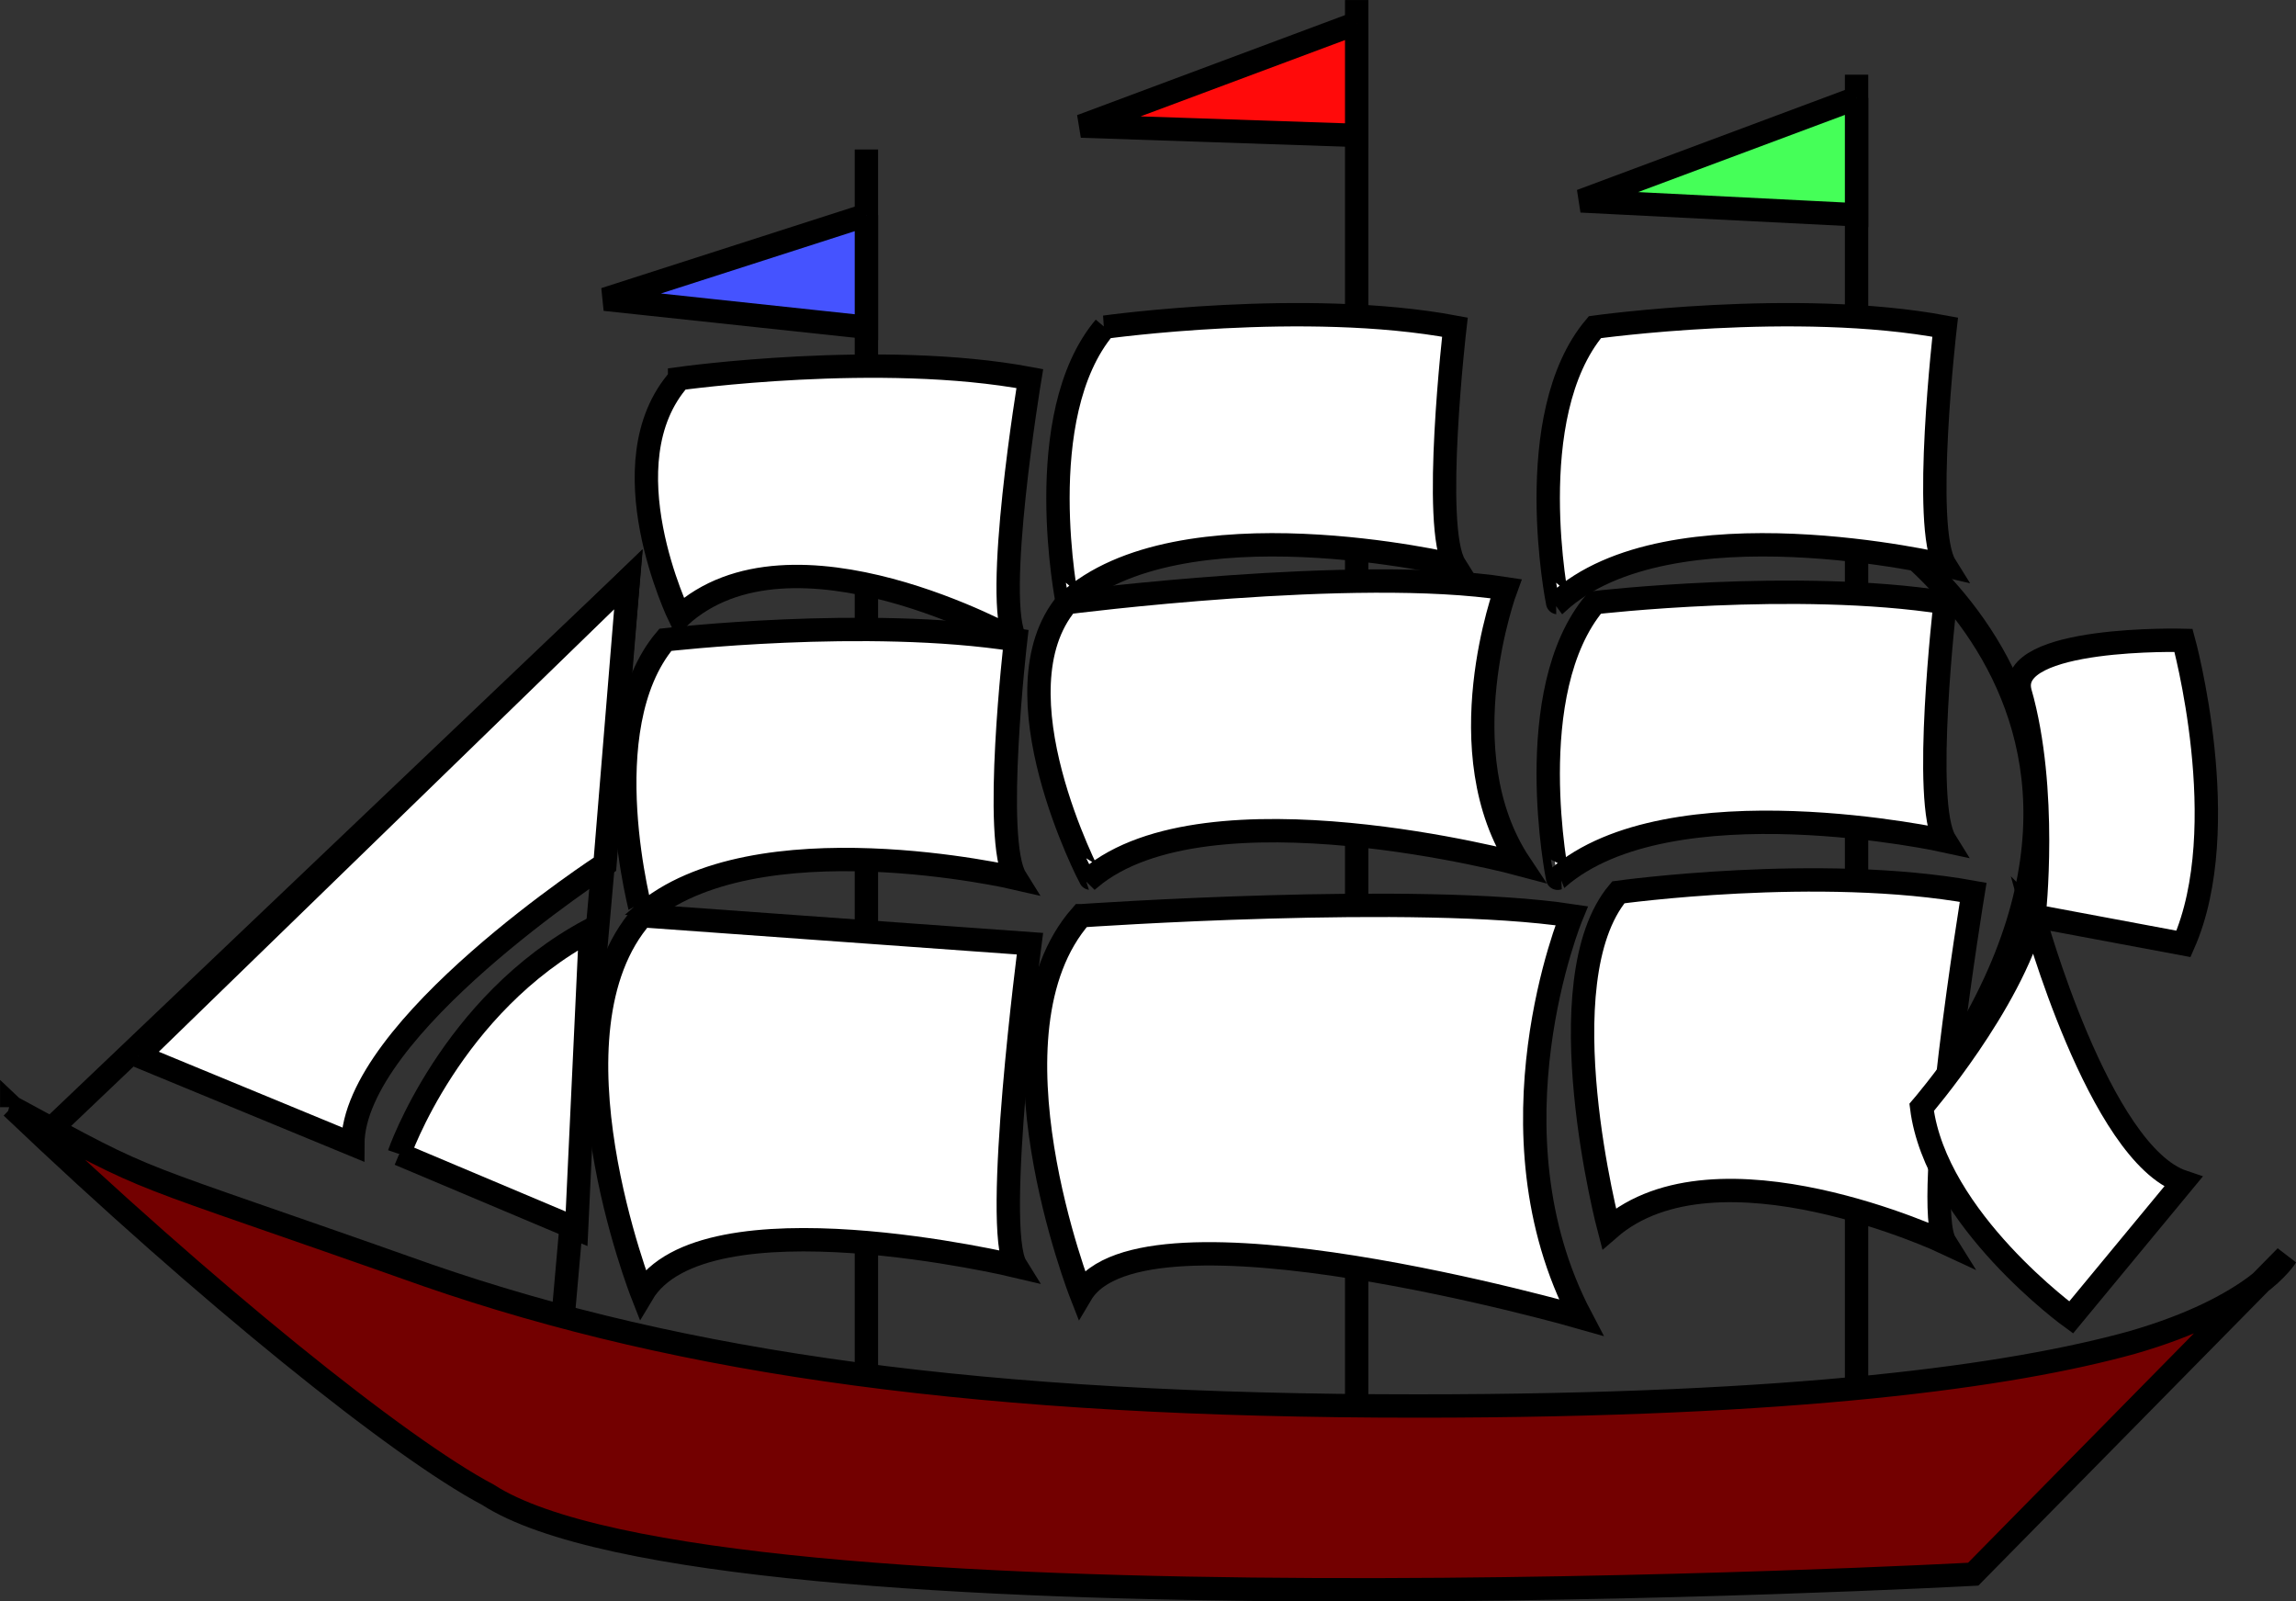
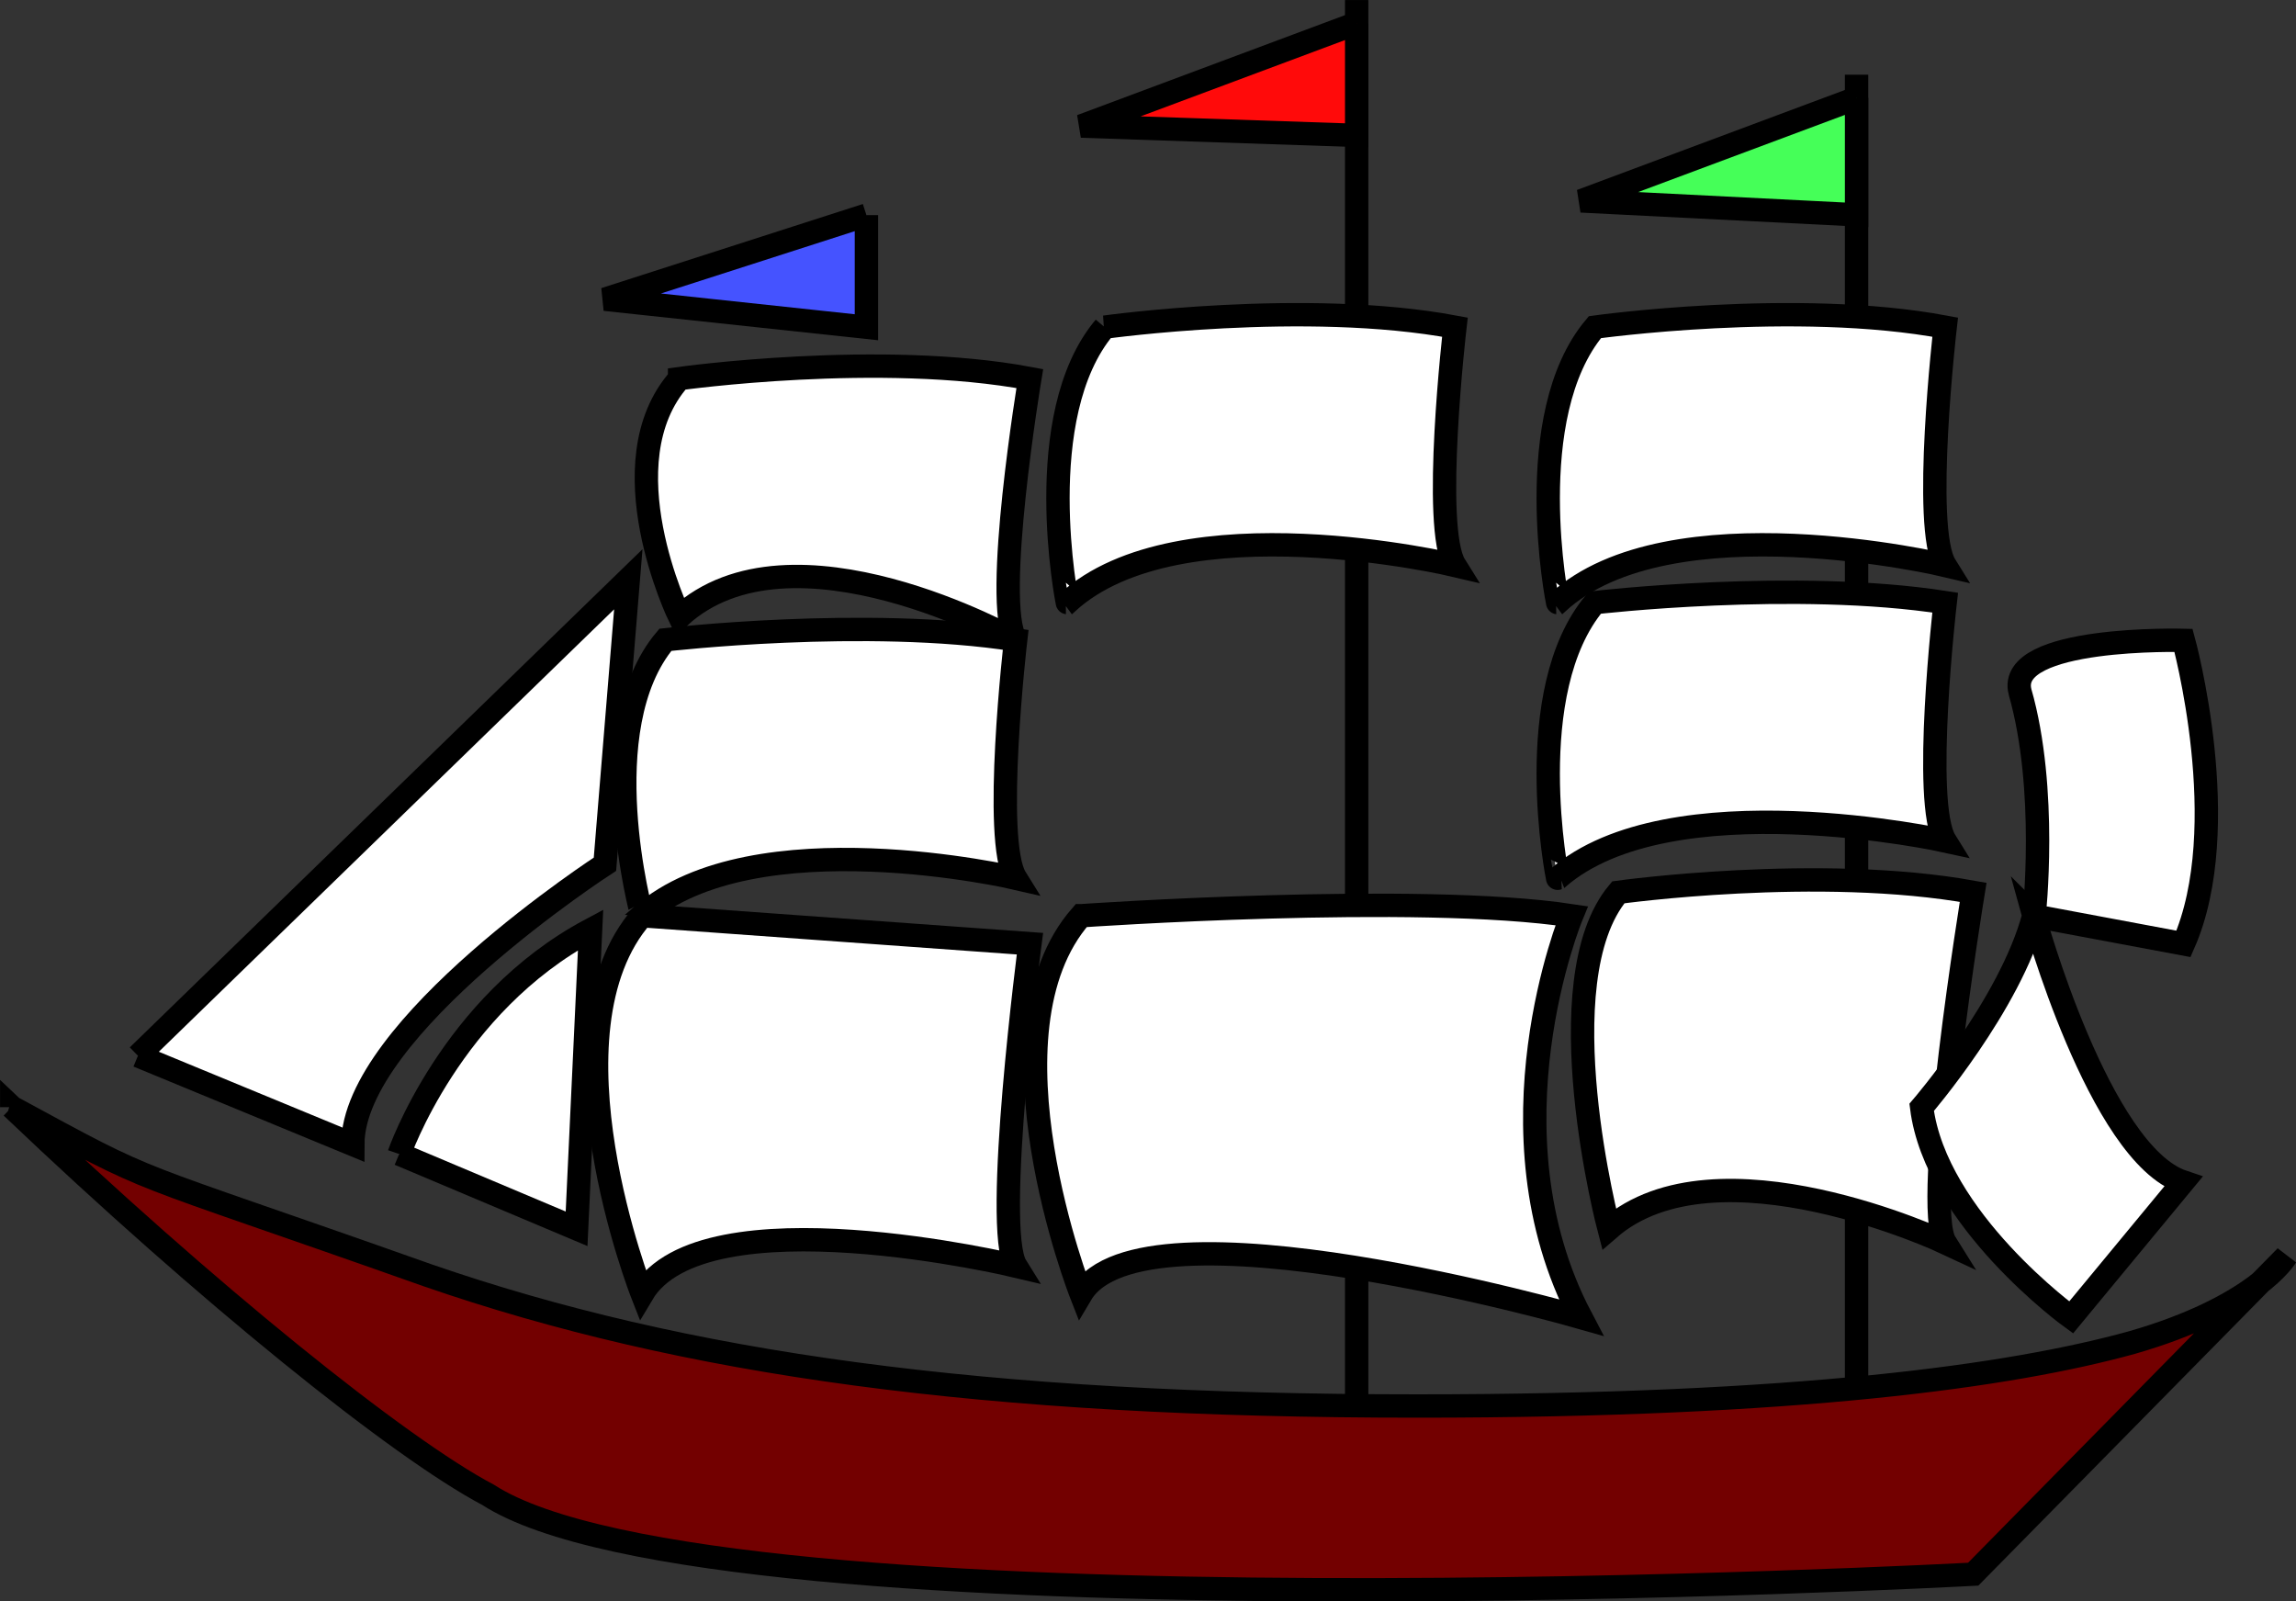
<svg xmlns="http://www.w3.org/2000/svg" xmlns:ns1="http://www.inkscape.org/namespaces/inkscape" xmlns:ns2="http://sodipodi.sourceforge.net/DTD/sodipodi-0.dtd" width="282.222mm" height="196.818mm" viewBox="0 0 1000 697.388" id="svg6061" version="1.1" ns1:version="0.91 r13725" ns2:docname="SailingShip11.svg">
  <rect x="0" y="0" width="1000" height="697.388" fill="#333333" stroke="none" />
  <defs id="defs6063" />
  <ns2:namedview id="base" pagecolor="#ffffff" bordercolor="#666666" borderopacity="1.0" ns1:pageopacity="0.0" ns1:pageshadow="2" ns1:zoom="0.9607282" ns1:cx="500.00001" ns1:cy="348.69384" ns1:document-units="px" ns1:current-layer="layer1" showgrid="false" fit-margin-top="0" fit-margin-left="0" fit-margin-right="0" fit-margin-bottom="0" ns1:window-width="1600" ns1:window-height="837" ns1:window-x="-8" ns1:window-y="-8" ns1:window-maximized="1" />
  <g ns1:label="Layer 1" ns1:groupmode="layer" id="layer1" transform="translate(-349.991,147.584)">
    <g id="g6156">
      <g id="g6127">
        <g id="g5812" transform="matrix(19.993,0,0,19.993,-6562.895,-5688.723)">
          <g style="stroke:#000000;stroke-width:0.509" id="boat">
            <path style="fill:#730000" ns1:connector-curvature="0" id="path261" d="m 346.02,301.27 c 3.312,1.795 2.19,1.229 9.055,3.66 5.597,1.937 12.106,2.849 21.567,2.849 8.278,0 12.938,-0.656 15.56,-1.38 2.719,-0.78 3.363,-1.877 3.363,-1.877 l -6.814,6.92 c 0,0 -27.394,1.479 -32.354,-1.729 -1.931,-1.019 -6.104,-4.375 -10.376,-8.444 l 0,10e-4 z" />
            <g style="fill:none" id="g263">
-               <path ns1:connector-curvature="0" id="path265" d="m 386.21,288.35 c 0,0 8.75,4.984 0,14.549" />
-               <path ns1:connector-curvature="0" id="path267" d="m 346.84,301.78 12.615,-12.01 -1.424,16.078" />
-               <path ns1:connector-curvature="0" id="path269" d="m 364.64,307.27 0,-26.86" />
              <path ns1:connector-curvature="0" id="path271" d="m 386.21,307.27 0,-28.489" />
              <path ns1:connector-curvature="0" id="path273" d="m 375.32,307.78 0,-30.625" />
            </g>
            <g style="fill:#ff0018" id="g275">
              <path style="fill:#4553ff;fill-opacity:1" ns1:connector-curvature="0" id="path277" d="m 364.64,281.84 -5.698,1.832 5.698,0.61 0,-2.442" />
              <path style="fill:#ff0a0a;fill-opacity:1" ns1:connector-curvature="0" id="path279" d="m 375.32,277.66 -6.001,2.24 6.001,0.203 0,-2.443" />
              <path style="fill:#45ff58;fill-opacity:1" ns1:connector-curvature="0" id="path281" d="m 386.21,279.29 -6.002,2.24 6.002,0.303 0,-2.546 0,0.003 z" />
              <path style="fill:#ffffff;fill-opacity:1" ns1:connector-curvature="0" id="path283" d="m 389.77,292.22 c -0.305,-1.222 3.562,-1.118 3.562,-1.118 0,0 1.12,4.068 0,6.611 l -3.255,-0.609 c 0,0 0.305,-2.746 -0.307,-4.884 z" />
            </g>
            <g style="fill:#ffffff" id="g285">
              <path ns1:connector-curvature="0" id="path287" d="m 348.77,300.15 0,0 10.683,-10.379 -0.509,6.207 c 0,0 -5.493,3.559 -5.493,6.104 l -4.681,-1.932" />
              <path ns1:connector-curvature="0" id="path289" d="m 354.46,302.29 c 0,0 1.12,-3.256 4.171,-4.883 l -0.305,6.512 -3.864,-1.629 -0.002,0 z" />
              <path ns1:connector-curvature="0" id="path291" d="m 369.83,284.28 c 0,0 4.373,-0.61 7.63,0 0,0 -0.509,4.375 0,5.188 0,0 -6.003,-1.425 -8.443,0.812 -10e-4,0 -0.815,-4.069 0.813,-6 z" />
              <path ns1:connector-curvature="0" id="path293" d="m 360.57,285.4 c 0,0 4.375,-0.61 7.629,0 0,0 -0.812,4.886 -0.305,5.699 0,0 -4.885,-2.748 -7.324,-0.512 0,0 -1.629,-3.355 0,-5.187 z" />
              <path ns1:connector-curvature="0" id="path295" d="m 360.26,291.09 c 0,0 4.374,-0.508 7.631,0 0,0 -0.509,4.375 0,5.191 0,0 -5.698,-1.324 -8.141,0.812 10e-4,10e-4 -1.119,-4.069 0.51,-6.003 z" />
-               <path ns1:connector-curvature="0" id="path297" d="m 369.01,290.28 c 0,0 6.308,-0.811 9.562,-0.303 0,0 -1.322,3.561 0.307,6.002 0,0 -6.817,-1.832 -9.361,0.303 -10e-4,0 -2.135,-4.069 -0.508,-6.002 z" />
              <path ns1:connector-curvature="0" id="path299" d="m 359.76,297.1 8.442,0.609 c 0,0 -0.812,6.207 -0.305,7.021 0,0 -6.815,-1.629 -8.141,0.608 0,0 -2.238,-5.696 0,-8.241 l 0.003,0 0,0.003 z" />
              <path ns1:connector-curvature="0" id="path301" d="m 369.32,297.1 c 0,0 7.322,-0.51 10.682,0 0,0 -1.936,4.683 0.204,8.75 0,0 -9.565,-2.744 -10.889,-0.51 0,0 -2.235,-5.697 0,-8.24 l 0.003,0 z" />
              <path ns1:connector-curvature="0" id="path303" d="m 380.51,284.28 c 0,0 4.373,-0.61 7.63,0 0,0 -0.507,4.375 0,5.188 0,0 -6.002,-1.425 -8.442,0.812 -0.002,0 -0.816,-4.069 0.812,-6 z" />
              <path ns1:connector-curvature="0" id="path305" d="m 380.51,290.28 c 0,0 4.373,-0.508 7.63,0 0,0 -0.507,4.375 0,5.189 0,0 -6.002,-1.322 -8.442,0.815 -0.002,0.001 -0.816,-4.071 0.812,-6.004 z" />
              <path ns1:connector-curvature="0" id="path307" d="m 381.02,296.59 c 0,0 4.373,-0.607 7.73,0 0,0 -1.119,6.817 -0.609,7.631 0,0 -4.982,-2.34 -7.324,-0.303 0,0 -1.423,-5.392 0.203,-7.328 z" />
              <path ns1:connector-curvature="0" id="path309" d="m 390.07,297.1 c 0,0 1.422,5.187 3.254,5.799 l -2.44,2.951 c 0,0 -2.95,-2.137 -3.256,-4.576 0,0 1.932,-2.241 2.442,-4.174 z" />
            </g>
          </g>
        </g>
      </g>
    </g>
  </g>
</svg>